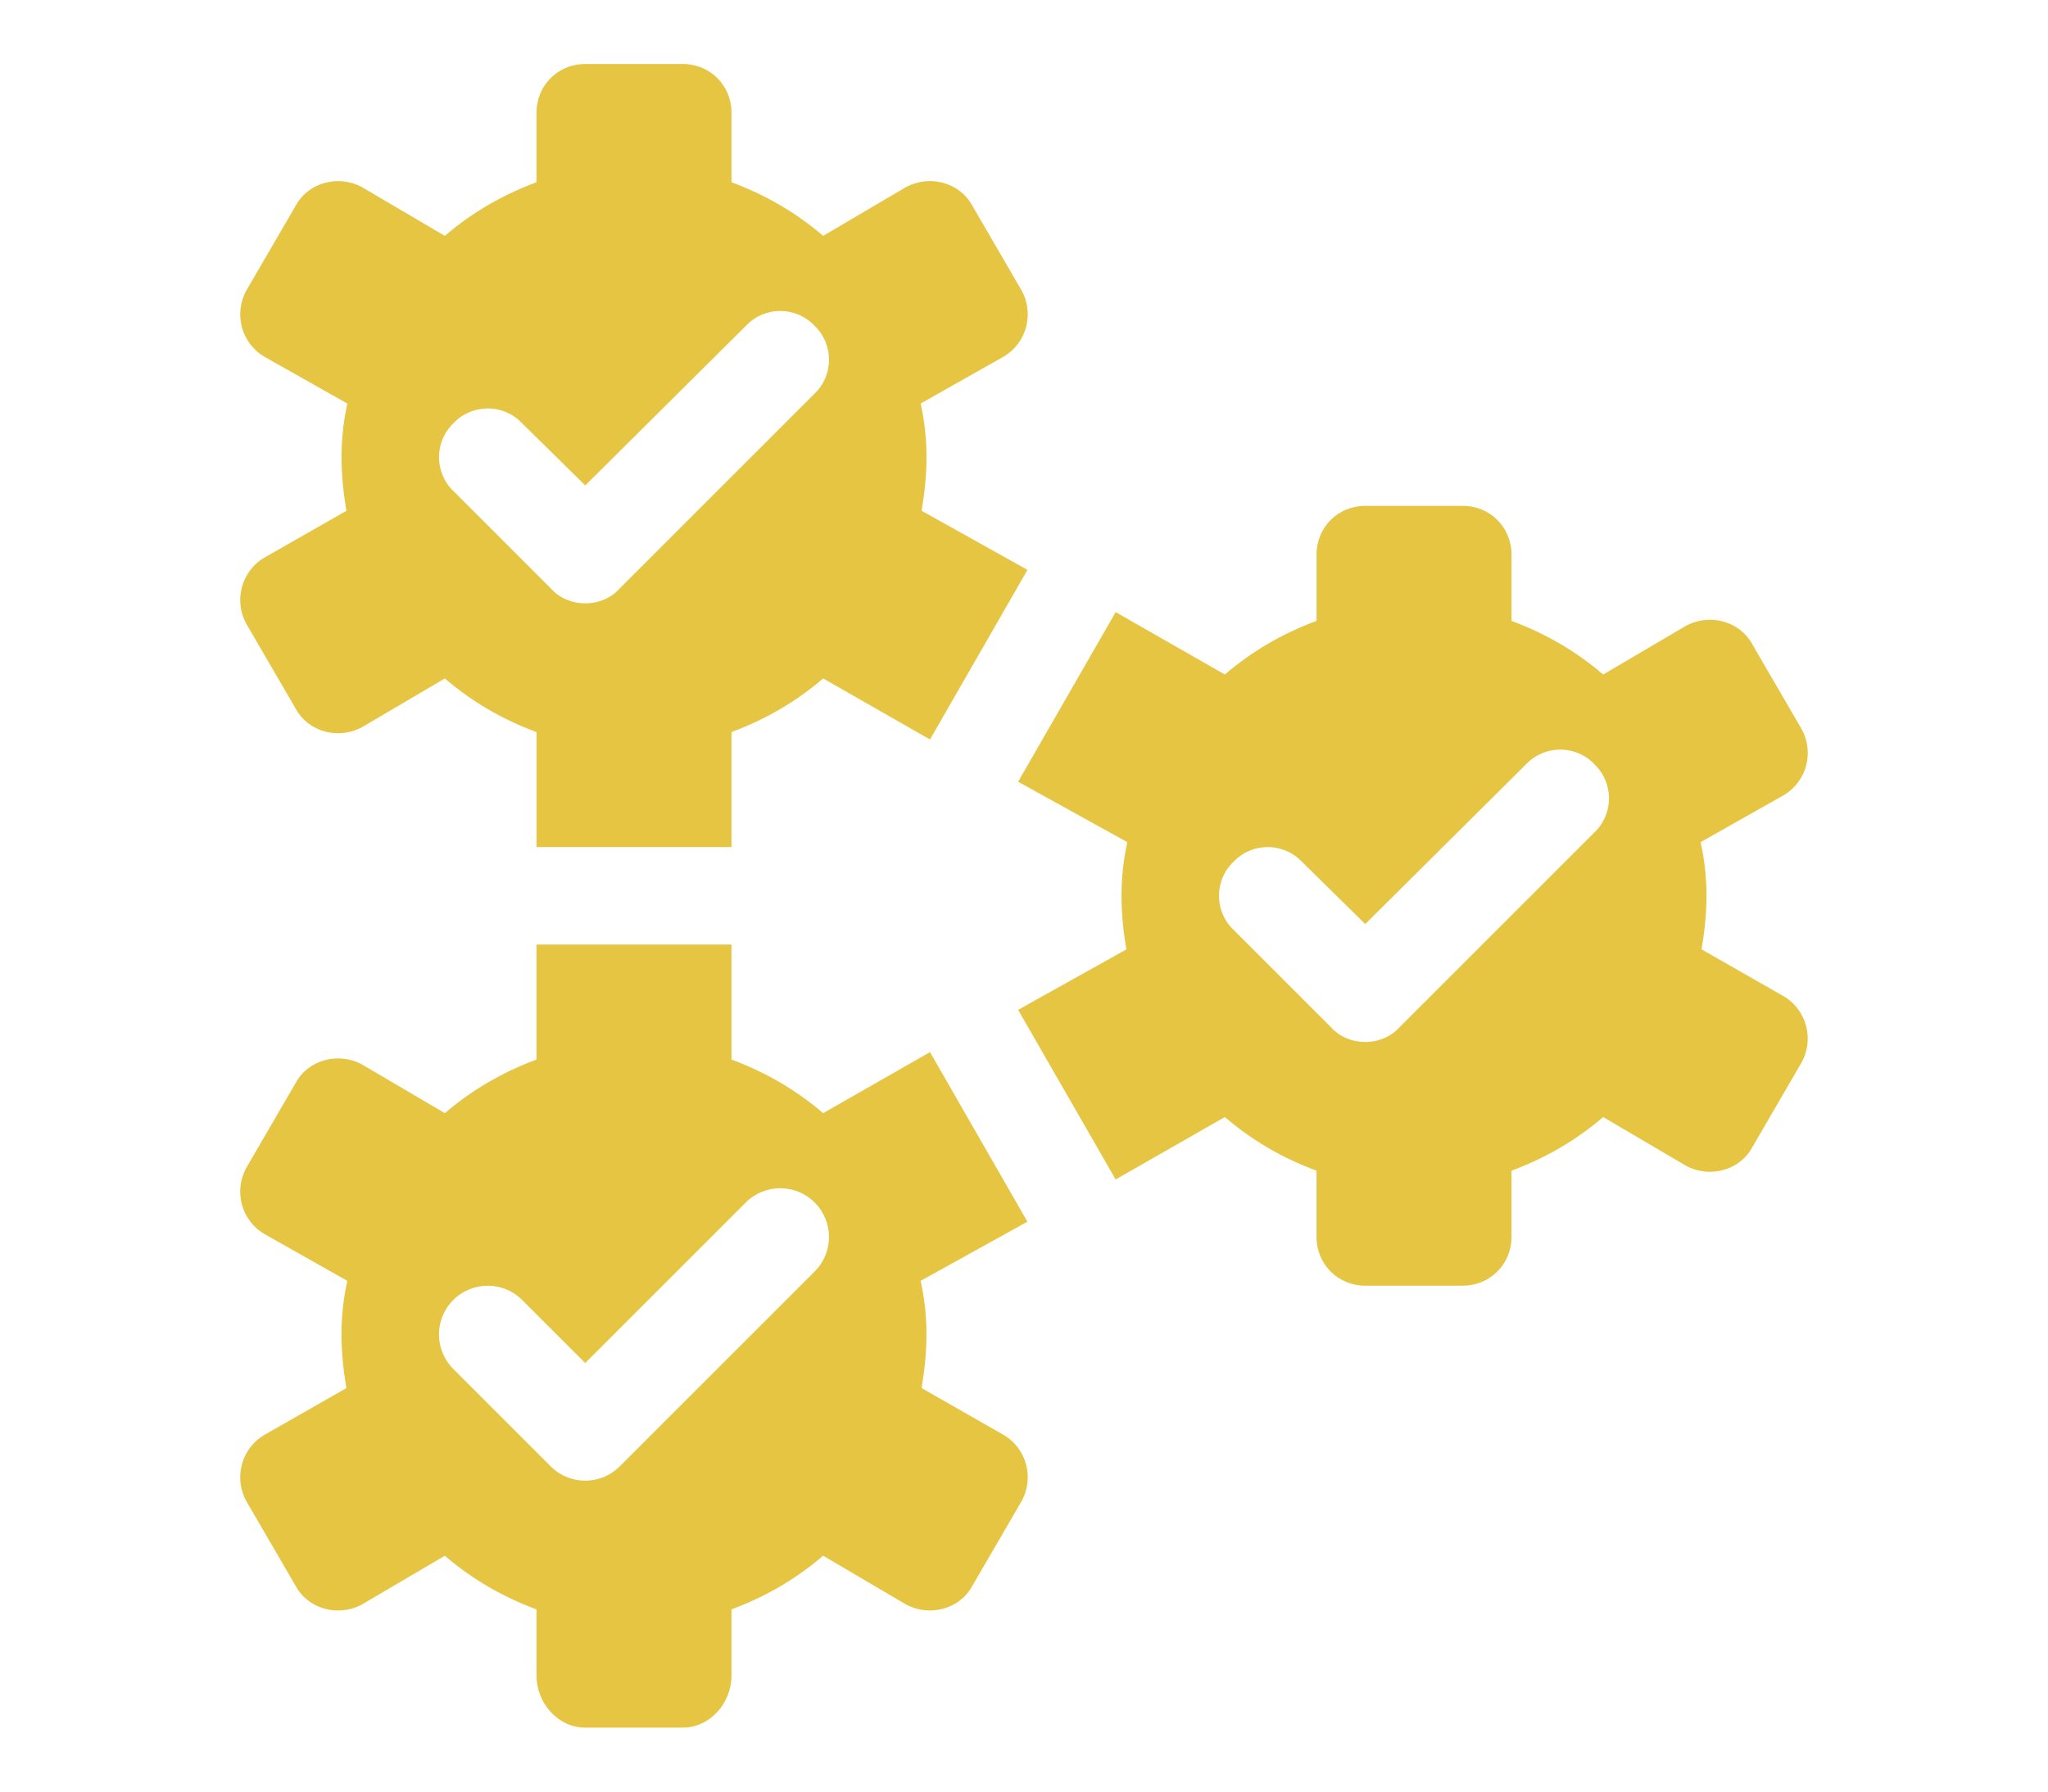
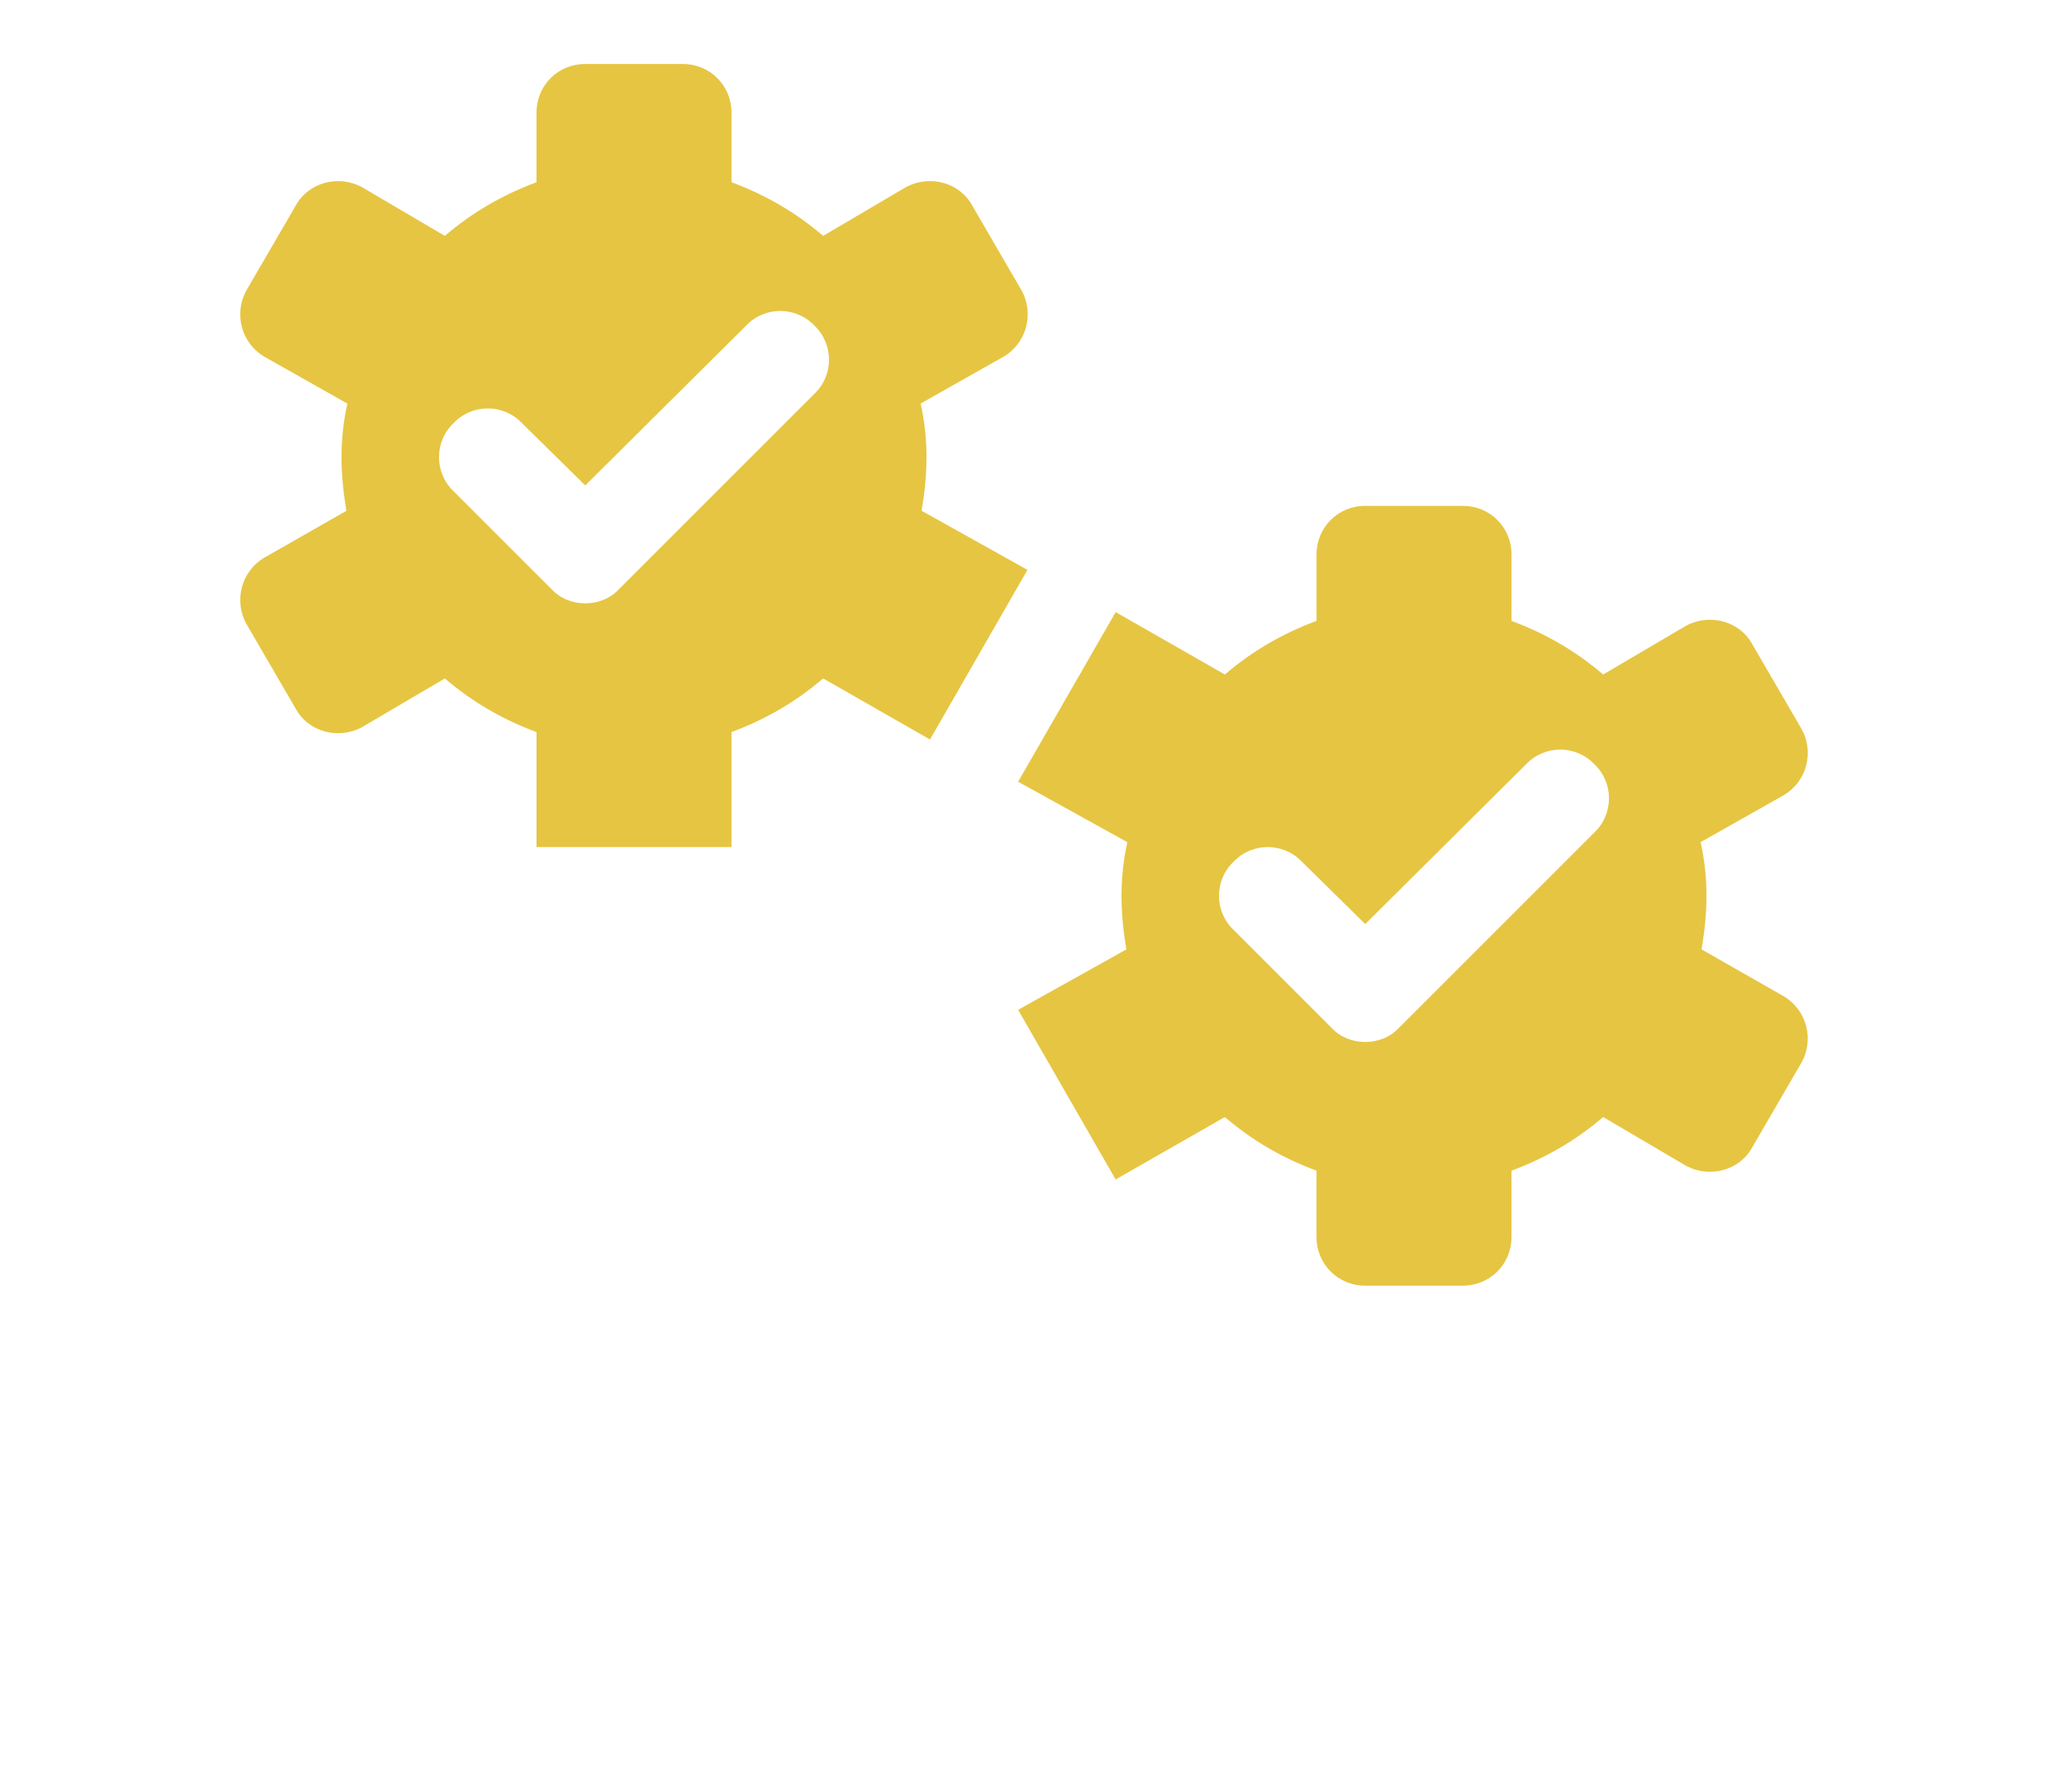
<svg xmlns="http://www.w3.org/2000/svg" version="1.1" id="圖層_1" x="0px" y="0px" width="80px" height="70px" viewBox="0 0 80 70" enable-background="new 0 0 80 70" xml:space="preserve">
  <g>
    <path fill="#E6C542" d="M70.354,28.449l-1.904-3.275c-0.494-0.914-1.676-1.219-2.59-0.724l-3.236,1.904   c-1.067-0.914-2.248-1.599-3.58-2.095v-2.59c0-1.066-0.839-1.904-1.904-1.904h-3.809c-1.067,0-1.904,0.838-1.904,1.904v2.59   c-1.334,0.496-2.514,1.181-3.581,2.095l-4.265-2.438l-3.81,6.627l4.266,2.362c-0.152,0.686-0.228,1.371-0.228,2.095   s0.075,1.409,0.189,2.095l-4.228,2.361l3.81,6.627l4.265-2.438c1.067,0.914,2.247,1.6,3.581,2.095v2.589   c0,1.066,0.837,1.904,1.904,1.904h3.809c1.065,0,1.904-0.838,1.904-1.904v-2.589c1.332-0.496,2.513-1.181,3.58-2.096l3.236,1.904   c0.914,0.495,2.096,0.191,2.59-0.724l1.904-3.275c0.533-0.914,0.229-2.095-0.686-2.628l-3.199-1.827   c0.114-0.686,0.191-1.372,0.191-2.096c0-0.723-0.077-1.409-0.229-2.094l3.236-1.829C70.583,30.544,70.888,29.363,70.354,28.449   L70.354,28.449z M62.28,32.525l-7.617,7.617c-0.343,0.381-0.838,0.57-1.332,0.57c-0.496,0-0.99-0.189-1.334-0.57l-3.809-3.809   c-0.762-0.724-0.762-1.943,0-2.666c0.725-0.762,1.942-0.762,2.666,0l2.477,2.437l6.283-6.245c0.725-0.762,1.942-0.762,2.666,0   C63.042,30.582,63.042,31.802,62.28,32.525L62.28,32.525z M62.28,32.525" />
-     <path fill="#E6C542" d="M36.328,41.108l-4.174,2.385c-1.067-0.914-2.248-1.599-3.58-2.095v-4.494h-7.617v4.494   c-1.333,0.496-2.514,1.181-3.581,2.095l-3.237-1.904c-0.915-0.495-2.095-0.19-2.59,0.725l-1.904,3.274   c-0.533,0.915-0.229,2.095,0.686,2.629l3.237,1.828c-0.152,0.685-0.228,1.371-0.228,2.094c0,0.724,0.076,1.41,0.19,2.096   l-3.199,1.827c-0.915,0.533-1.219,1.714-0.686,2.628l1.904,3.275c0.495,0.915,1.676,1.219,2.59,0.724l3.237-1.904   c1.067,0.915,2.248,1.6,3.581,2.096v2.589c0,1.066,0.837,2.031,1.904,2.031h3.809c1.066,0,1.904-0.965,1.904-2.031V62.88   c1.333-0.496,2.513-1.181,3.58-2.096l3.236,1.904c0.915,0.495,2.096,0.191,2.59-0.724l1.904-3.275   c0.533-0.914,0.229-2.095-0.686-2.628l-3.198-1.827c0.114-0.686,0.19-1.372,0.19-2.096c0-0.723-0.077-1.409-0.229-2.094   l4.172-2.311L36.328,41.108z M31.824,49.677l-7.617,7.617c-0.372,0.372-0.859,0.558-1.346,0.558c-0.487,0-0.975-0.186-1.347-0.558   l-3.809-3.809c-0.744-0.743-0.744-1.948,0-2.692c0.744-0.744,1.949-0.744,2.693,0l2.462,2.462l6.271-6.271   c0.744-0.744,1.949-0.744,2.693,0C32.569,47.729,32.569,48.934,31.824,49.677L31.824,49.677z M31.824,49.677" />
    <path fill="#E6C542" d="M28.574,33.096v-4.493c1.333-0.496,2.513-1.181,3.58-2.096l4.174,2.386l3.807-6.627l-4.134-2.309   c0.114-0.686,0.19-1.371,0.19-2.096c0-0.723-0.077-1.409-0.229-2.094l3.236-1.829c0.915-0.533,1.219-1.714,0.686-2.628   l-1.904-3.275c-0.495-0.914-1.676-1.219-2.59-0.724l-3.236,1.904c-1.067-0.914-2.248-1.599-3.58-2.095V4.404   c0-1.066-0.838-1.904-1.904-1.904h-3.809c-1.067,0-1.904,0.838-1.904,1.904v2.717c-1.333,0.496-2.514,1.181-3.581,2.095   L14.14,7.312c-0.915-0.495-2.095-0.19-2.59,0.725l-1.904,3.274c-0.533,0.915-0.229,2.095,0.686,2.629l3.237,1.828   c-0.152,0.685-0.228,1.371-0.228,2.094c0,0.725,0.076,1.41,0.19,2.096l-3.199,1.827c-0.915,0.533-1.219,1.714-0.686,2.628   l1.904,3.275c0.495,0.915,1.676,1.219,2.59,0.724l3.237-1.904c1.067,0.915,2.248,1.6,3.581,2.096v4.493H28.574z M17.72,19.195   c-0.762-0.724-0.762-1.943,0-2.666c0.724-0.762,1.942-0.762,2.666,0l2.476,2.437l6.284-6.245c0.724-0.762,1.942-0.762,2.666,0   c0.762,0.723,0.762,1.942,0,2.666l-7.617,7.617c-0.343,0.381-0.838,0.57-1.333,0.57c-0.496,0-0.99-0.189-1.333-0.57L17.72,19.195z    M17.72,19.195" />
  </g>
</svg>